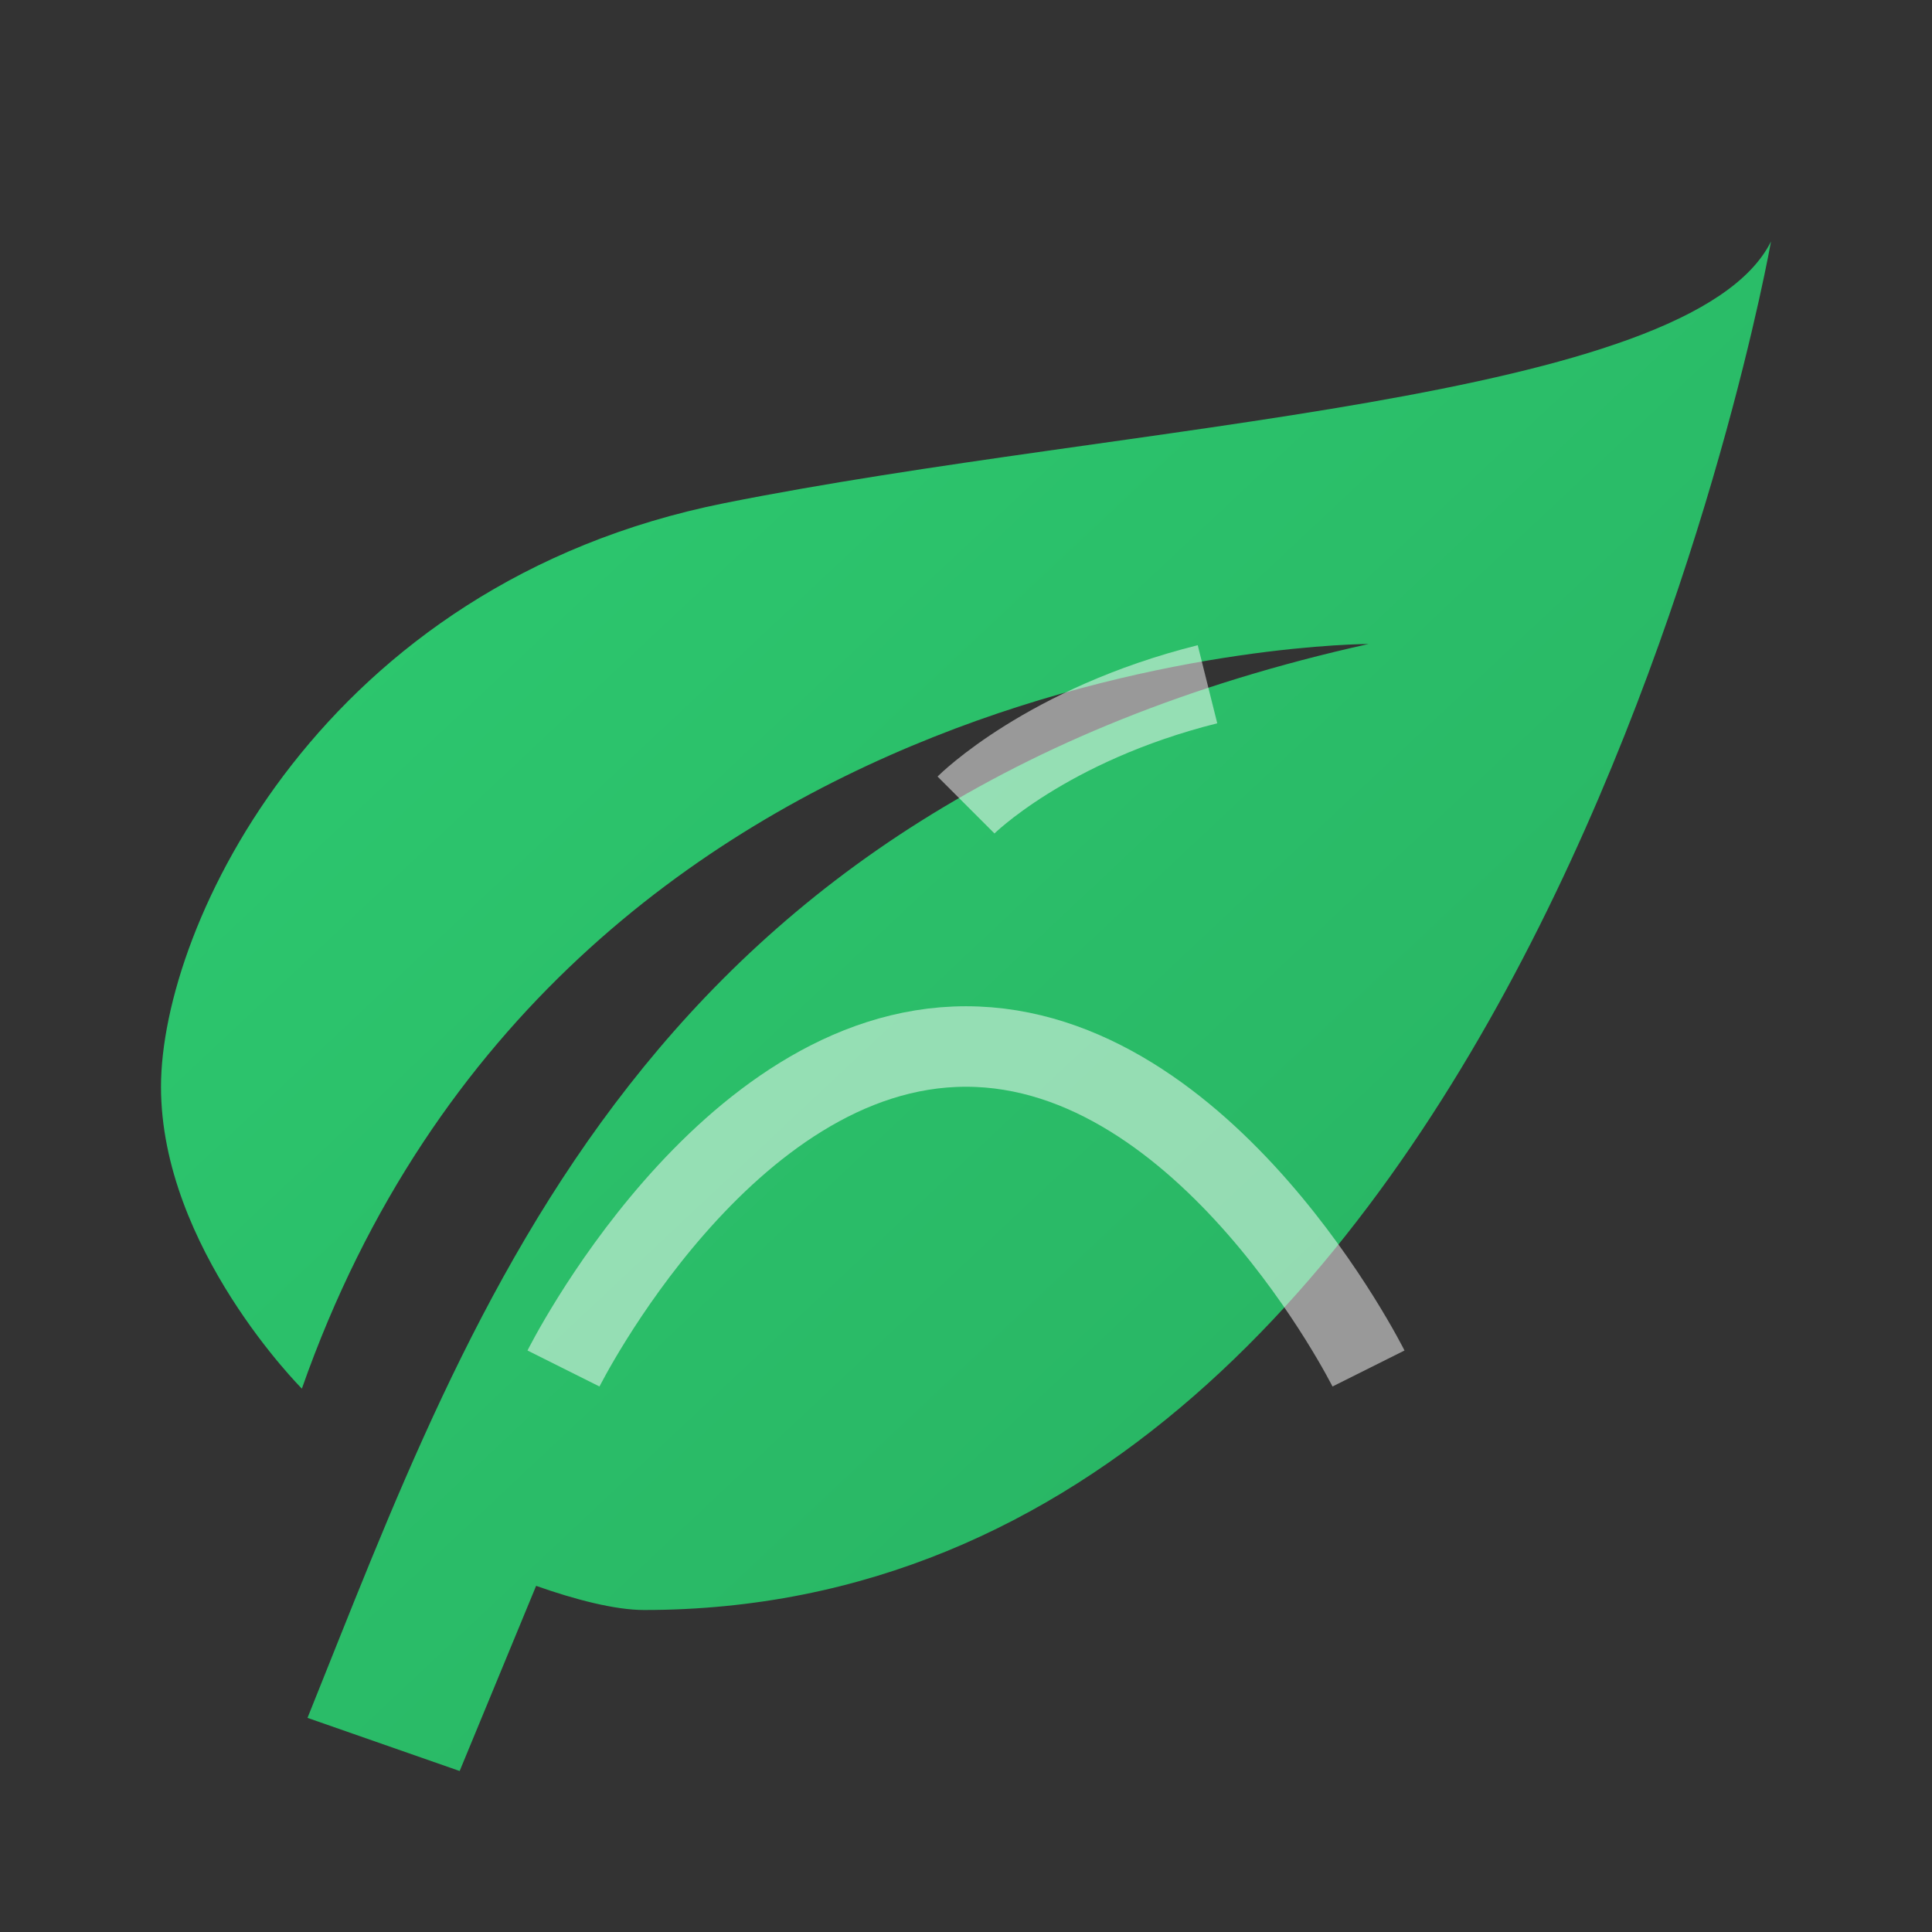
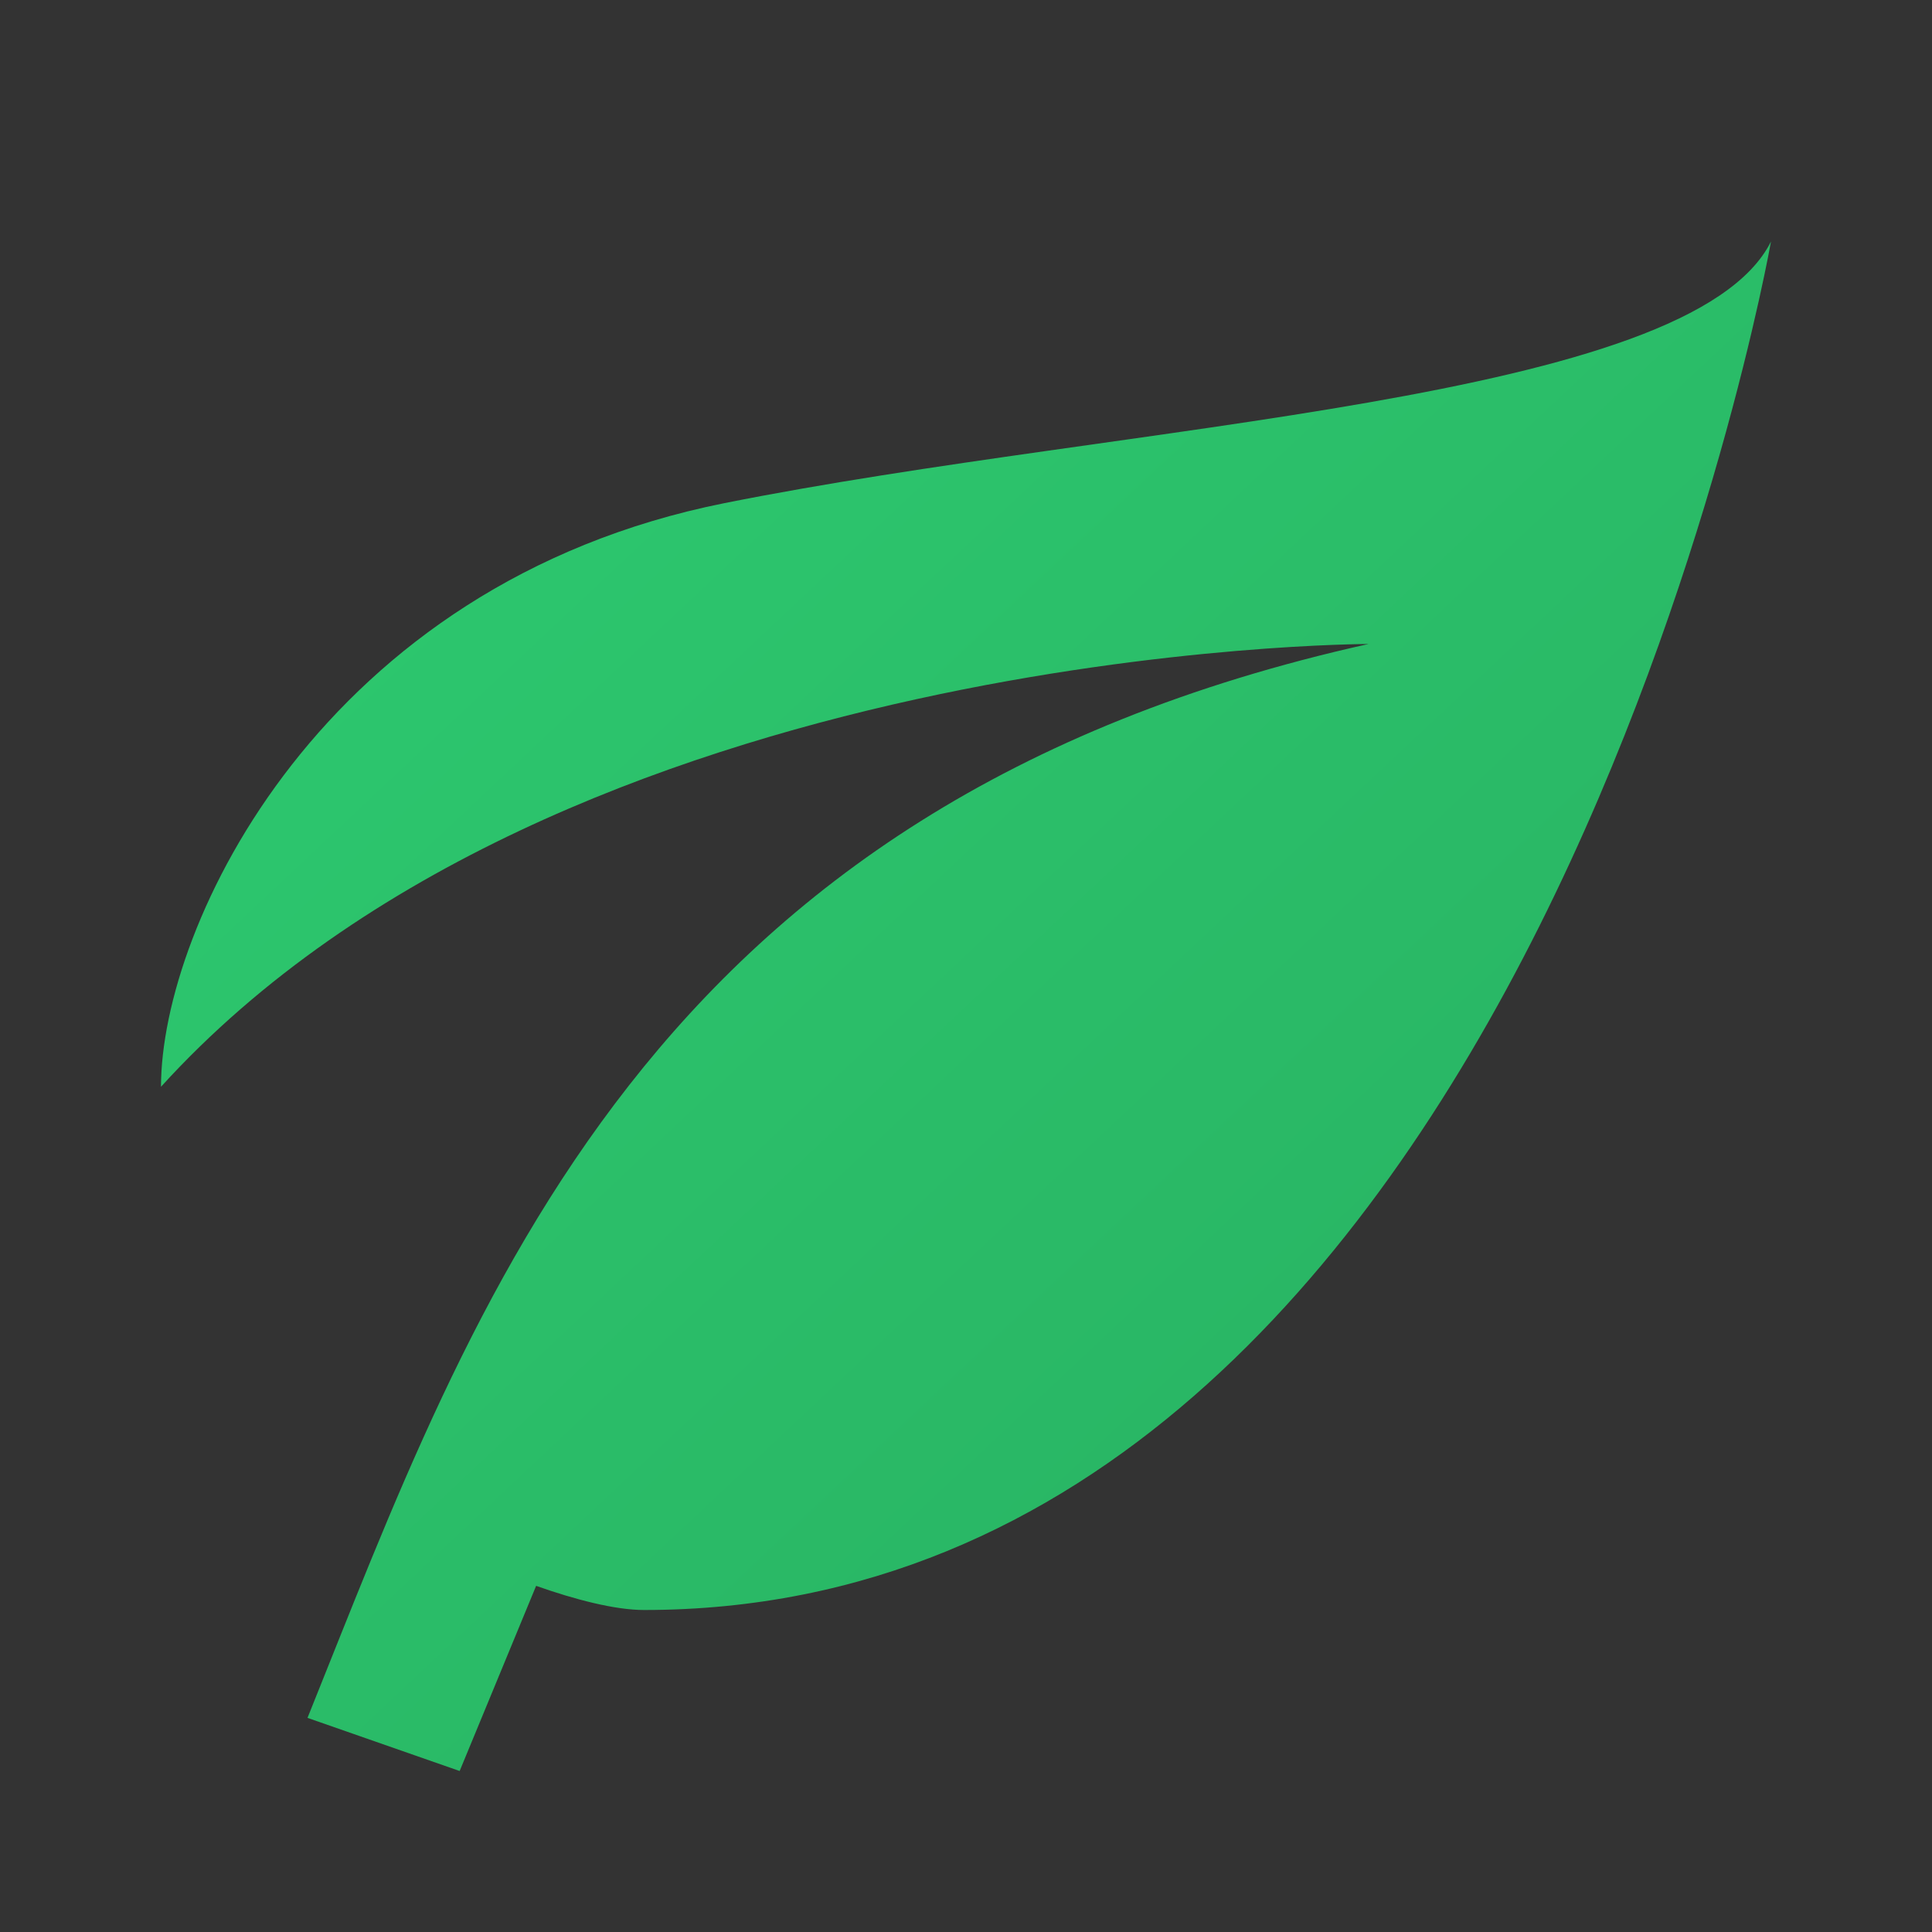
<svg xmlns="http://www.w3.org/2000/svg" width="800px" height="800px" viewBox="0 0 24 24">
  <rect x="0" y="0" width="24" height="24" fill="#333333" stroke="none" />
  <title>Eco Leaf</title>
  <defs>
    <linearGradient id="leafGradient" x1="0%" y1="0%" x2="100%" y2="100%">
      <stop offset="0%" style="stop-color:#2ecc71;stop-opacity:1" />
      <stop offset="100%" style="stop-color:#27ae60;stop-opacity:1" />
    </linearGradient>
  </defs>
  <g stroke="none" stroke-width="1" fill="none" fill-rule="evenodd">
-     <path d="M17,8C8,10 5.9,16.17 3.82,21.34L5.71,22L6.66,19.7C7.14,19.87 7.64,20 8,20C19,20 22,3 22,3C21,5 14,5.25 9,6.25C4,7.25 2,11.5 2,13.5C2,15.5 3.75,17.25 3.75,17.25C7,8 17,8 17,8Z" fill="url(#leafGradient)" />
-     <path d="M7,17C7,17 9,13 12,13C15,13 17,17 17,17" stroke="#FFFFFF" stroke-width="1" stroke-opacity="0.5" />
-     <path d="M12,10C12,10 13,9 15,8.5" stroke="#FFFFFF" stroke-width="1" stroke-opacity="0.5" />
+     <path d="M17,8C8,10 5.9,16.17 3.82,21.34L5.71,22L6.66,19.7C7.14,19.87 7.64,20 8,20C19,20 22,3 22,3C21,5 14,5.25 9,6.25C4,7.25 2,11.5 2,13.5C7,8 17,8 17,8Z" fill="url(#leafGradient)" />
  </g>
</svg>